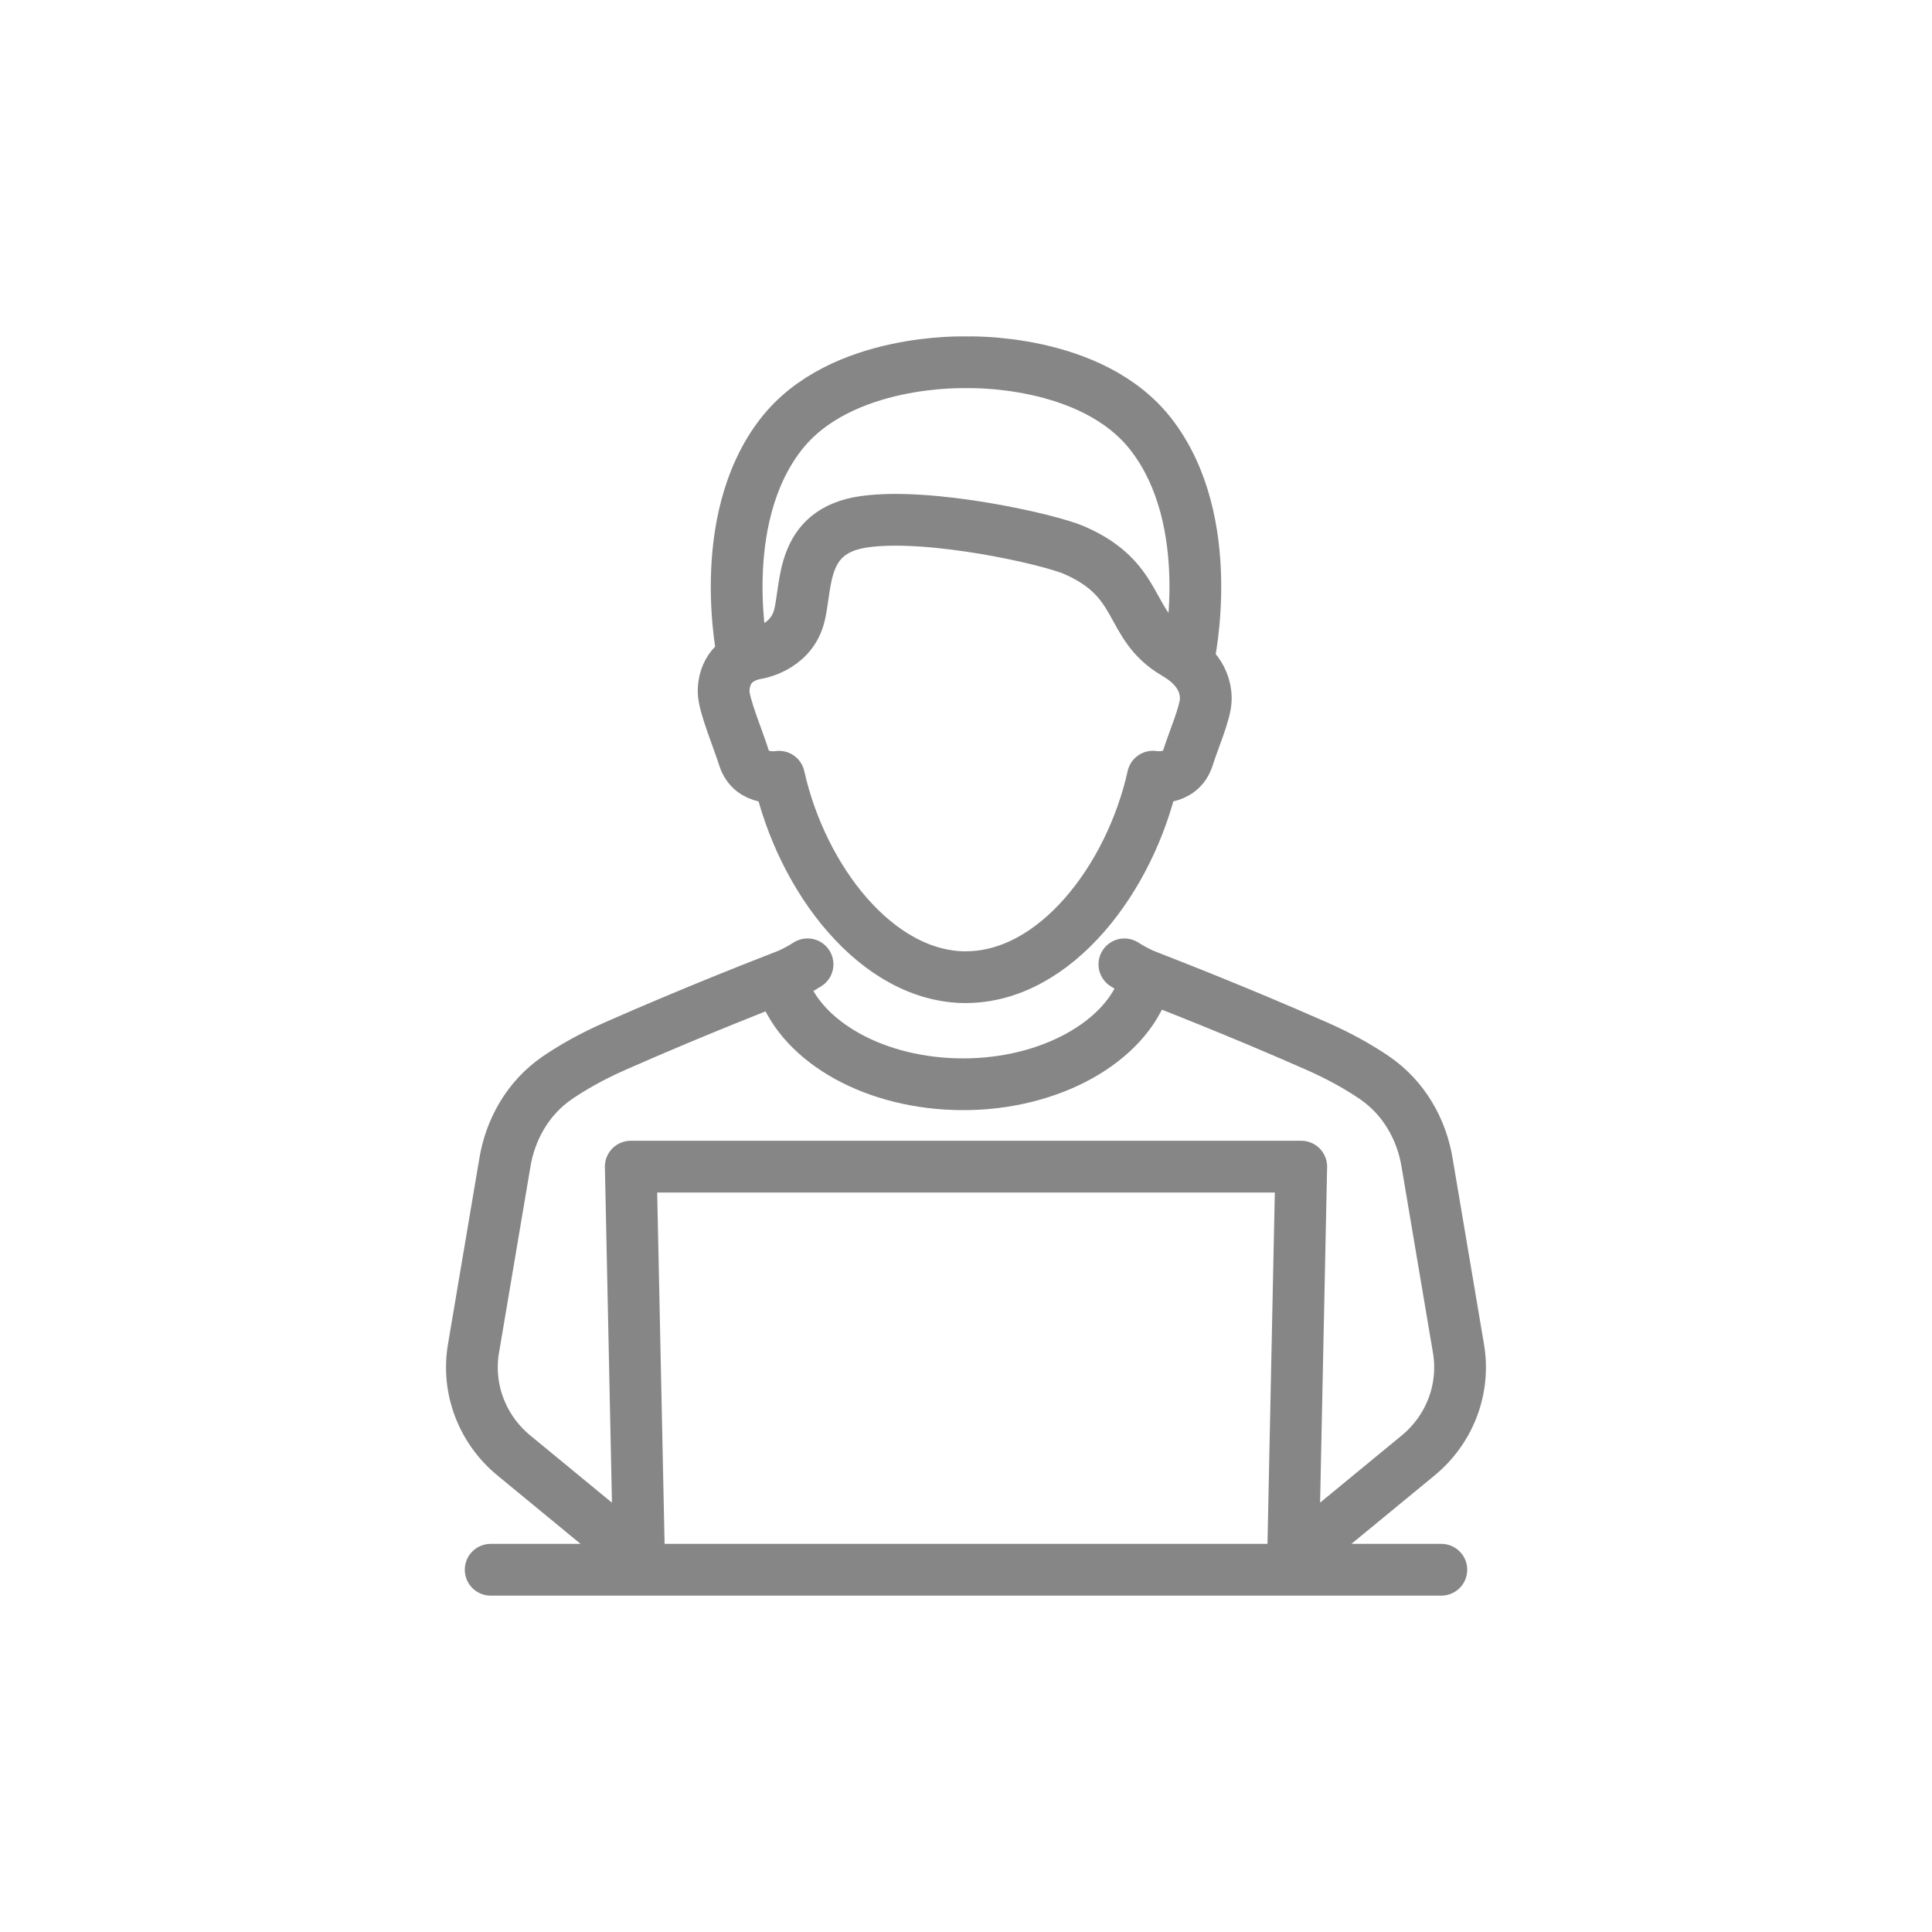
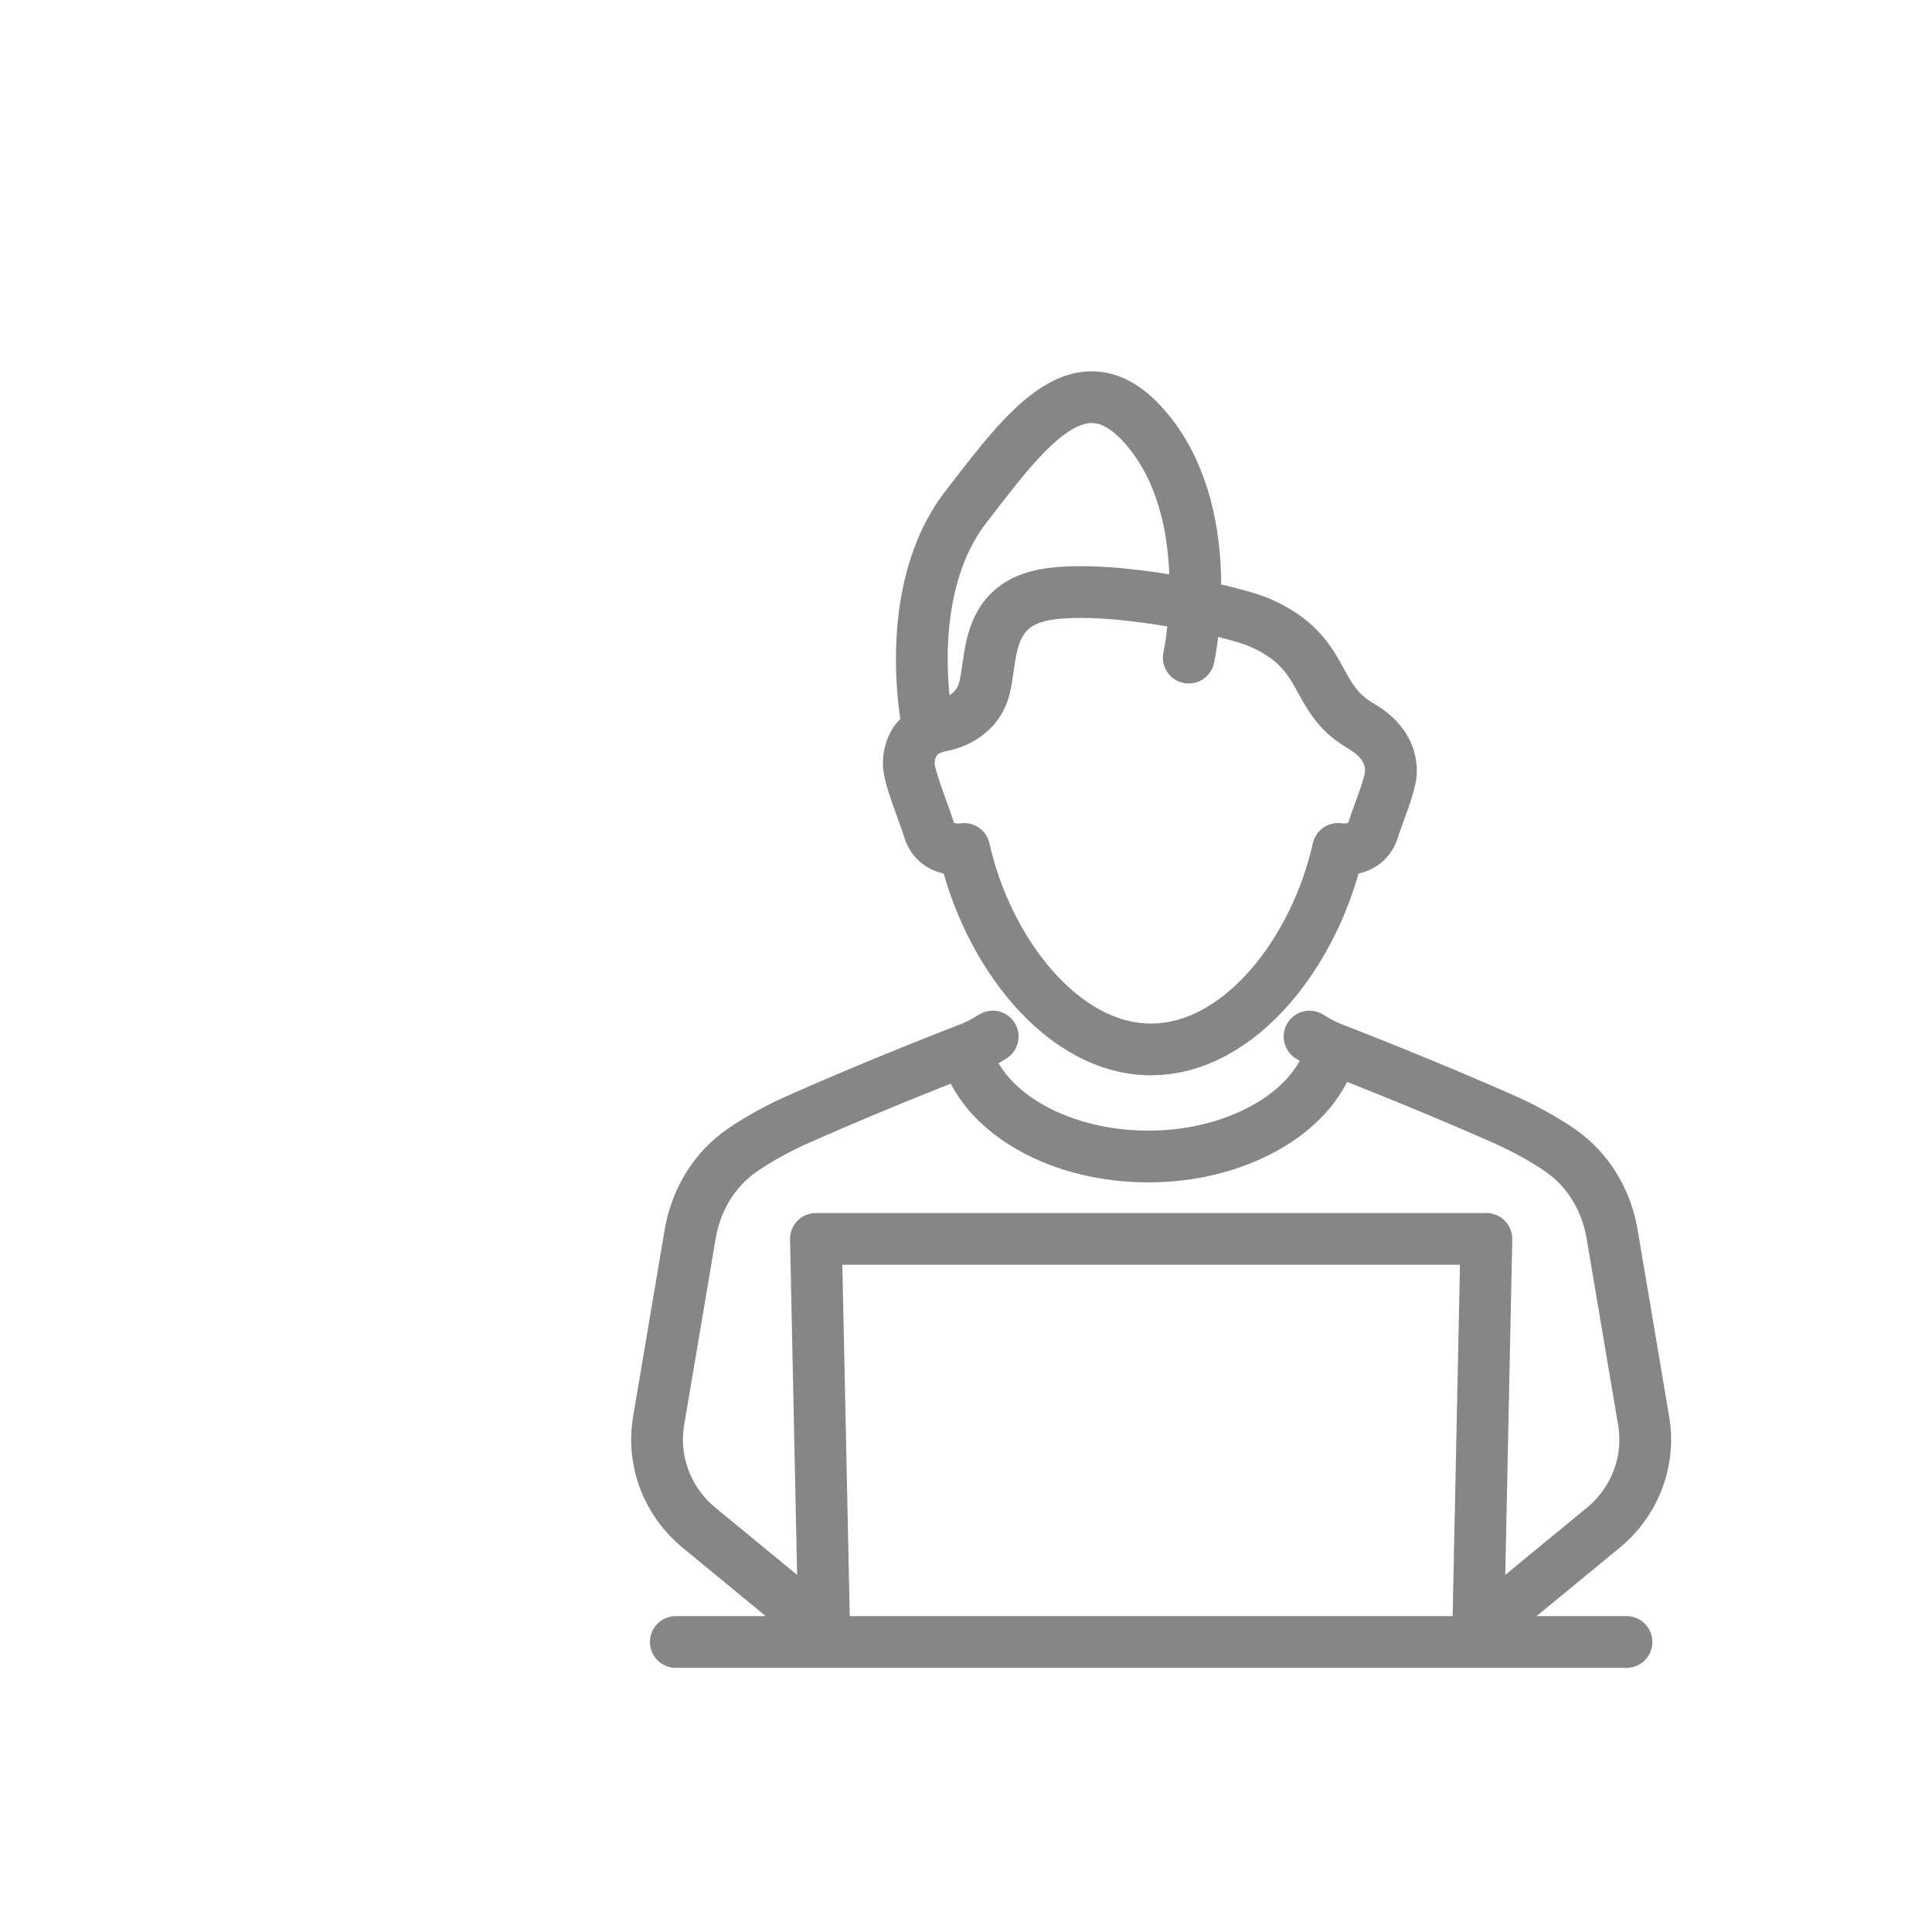
<svg xmlns="http://www.w3.org/2000/svg" fill="none" viewBox="0 0 56 56">
-   <path d="m34.456 19.062s0.868-3.941-1.089-6.466c-1.728-2.232-5.367-2.094-5.367-2.094s-3.638-0.137-5.367 2.094c-1.956 2.525-1.089 6.466-1.089 6.466m11.047 8.89c0.24 0.155 0.468 0.265 0.629 0.329 0.527 0.207 2.554 0.987 4.939 2.038 0.703 0.309 1.255 0.629 1.677 0.916 0.006 0.004 0.014 0.01 0.021 0.015 0.835 0.575 1.359 1.492 1.513 2.48l0.905 5.36c0.197 1.162-0.249 2.34-1.17 3.098l-3.395 2.793m-14.303-17.03c-0.24 0.155-0.468 0.265-0.629 0.329-0.528 0.207-2.554 0.987-4.938 2.038-0.703 0.309-1.255 0.629-1.677 0.916-0.006 0.004-0.014 0.01-0.021 0.015-0.835 0.575-1.358 1.492-1.513 2.48l-0.905 5.36c-0.197 1.162 0.249 2.34 1.17 3.098l3.394 2.793m-4.066 0.52h27.556m-19.087-16.909c0.57 1.629 2.695 2.837 5.231 2.837 2.535 0 4.717-1.242 5.252-2.902m-5.174-0.201c-2.583 0-4.76-2.853-5.42-5.811 0 0-0.801 0.143-1.019-0.558-0.155-0.501-0.587-1.522-0.587-1.912s0.168-0.965 0.966-1.107c0 0 0.947-0.141 1.209-1.021 0.261-0.879-0.012-2.529 1.912-2.795 1.909-0.264 5.339 0.505 6.08 0.828 2.006 0.875 1.506 2.159 2.917 2.987 0.326 0.191 0.893 0.59 0.893 1.32 0 0.389-0.358 1.197-0.514 1.698-0.217 0.702-1.019 0.558-1.019 0.558-0.659 2.958-2.836 5.811-5.42 5.811h0.001zm9.717 5.491h-19.434l0.246 11.684h18.944l0.244-11.684z" stroke="#878686" stroke-linecap="round" stroke-linejoin="round" stroke-width="1.5" />
+   <path d="m34.456 19.062s0.868-3.941-1.089-6.466s-3.638-0.137-5.367 2.094c-1.956 2.525-1.089 6.466-1.089 6.466m11.047 8.89c0.24 0.155 0.468 0.265 0.629 0.329 0.527 0.207 2.554 0.987 4.939 2.038 0.703 0.309 1.255 0.629 1.677 0.916 0.006 0.004 0.014 0.01 0.021 0.015 0.835 0.575 1.359 1.492 1.513 2.48l0.905 5.36c0.197 1.162-0.249 2.34-1.17 3.098l-3.395 2.793m-14.303-17.03c-0.24 0.155-0.468 0.265-0.629 0.329-0.528 0.207-2.554 0.987-4.938 2.038-0.703 0.309-1.255 0.629-1.677 0.916-0.006 0.004-0.014 0.01-0.021 0.015-0.835 0.575-1.358 1.492-1.513 2.48l-0.905 5.36c-0.197 1.162 0.249 2.34 1.17 3.098l3.394 2.793m-4.066 0.52h27.556m-19.087-16.909c0.57 1.629 2.695 2.837 5.231 2.837 2.535 0 4.717-1.242 5.252-2.902m-5.174-0.201c-2.583 0-4.76-2.853-5.42-5.811 0 0-0.801 0.143-1.019-0.558-0.155-0.501-0.587-1.522-0.587-1.912s0.168-0.965 0.966-1.107c0 0 0.947-0.141 1.209-1.021 0.261-0.879-0.012-2.529 1.912-2.795 1.909-0.264 5.339 0.505 6.08 0.828 2.006 0.875 1.506 2.159 2.917 2.987 0.326 0.191 0.893 0.59 0.893 1.32 0 0.389-0.358 1.197-0.514 1.698-0.217 0.702-1.019 0.558-1.019 0.558-0.659 2.958-2.836 5.811-5.42 5.811h0.001zm9.717 5.491h-19.434l0.246 11.684h18.944l0.244-11.684z" stroke="#878686" stroke-linecap="round" stroke-linejoin="round" stroke-width="1.5" />
</svg>